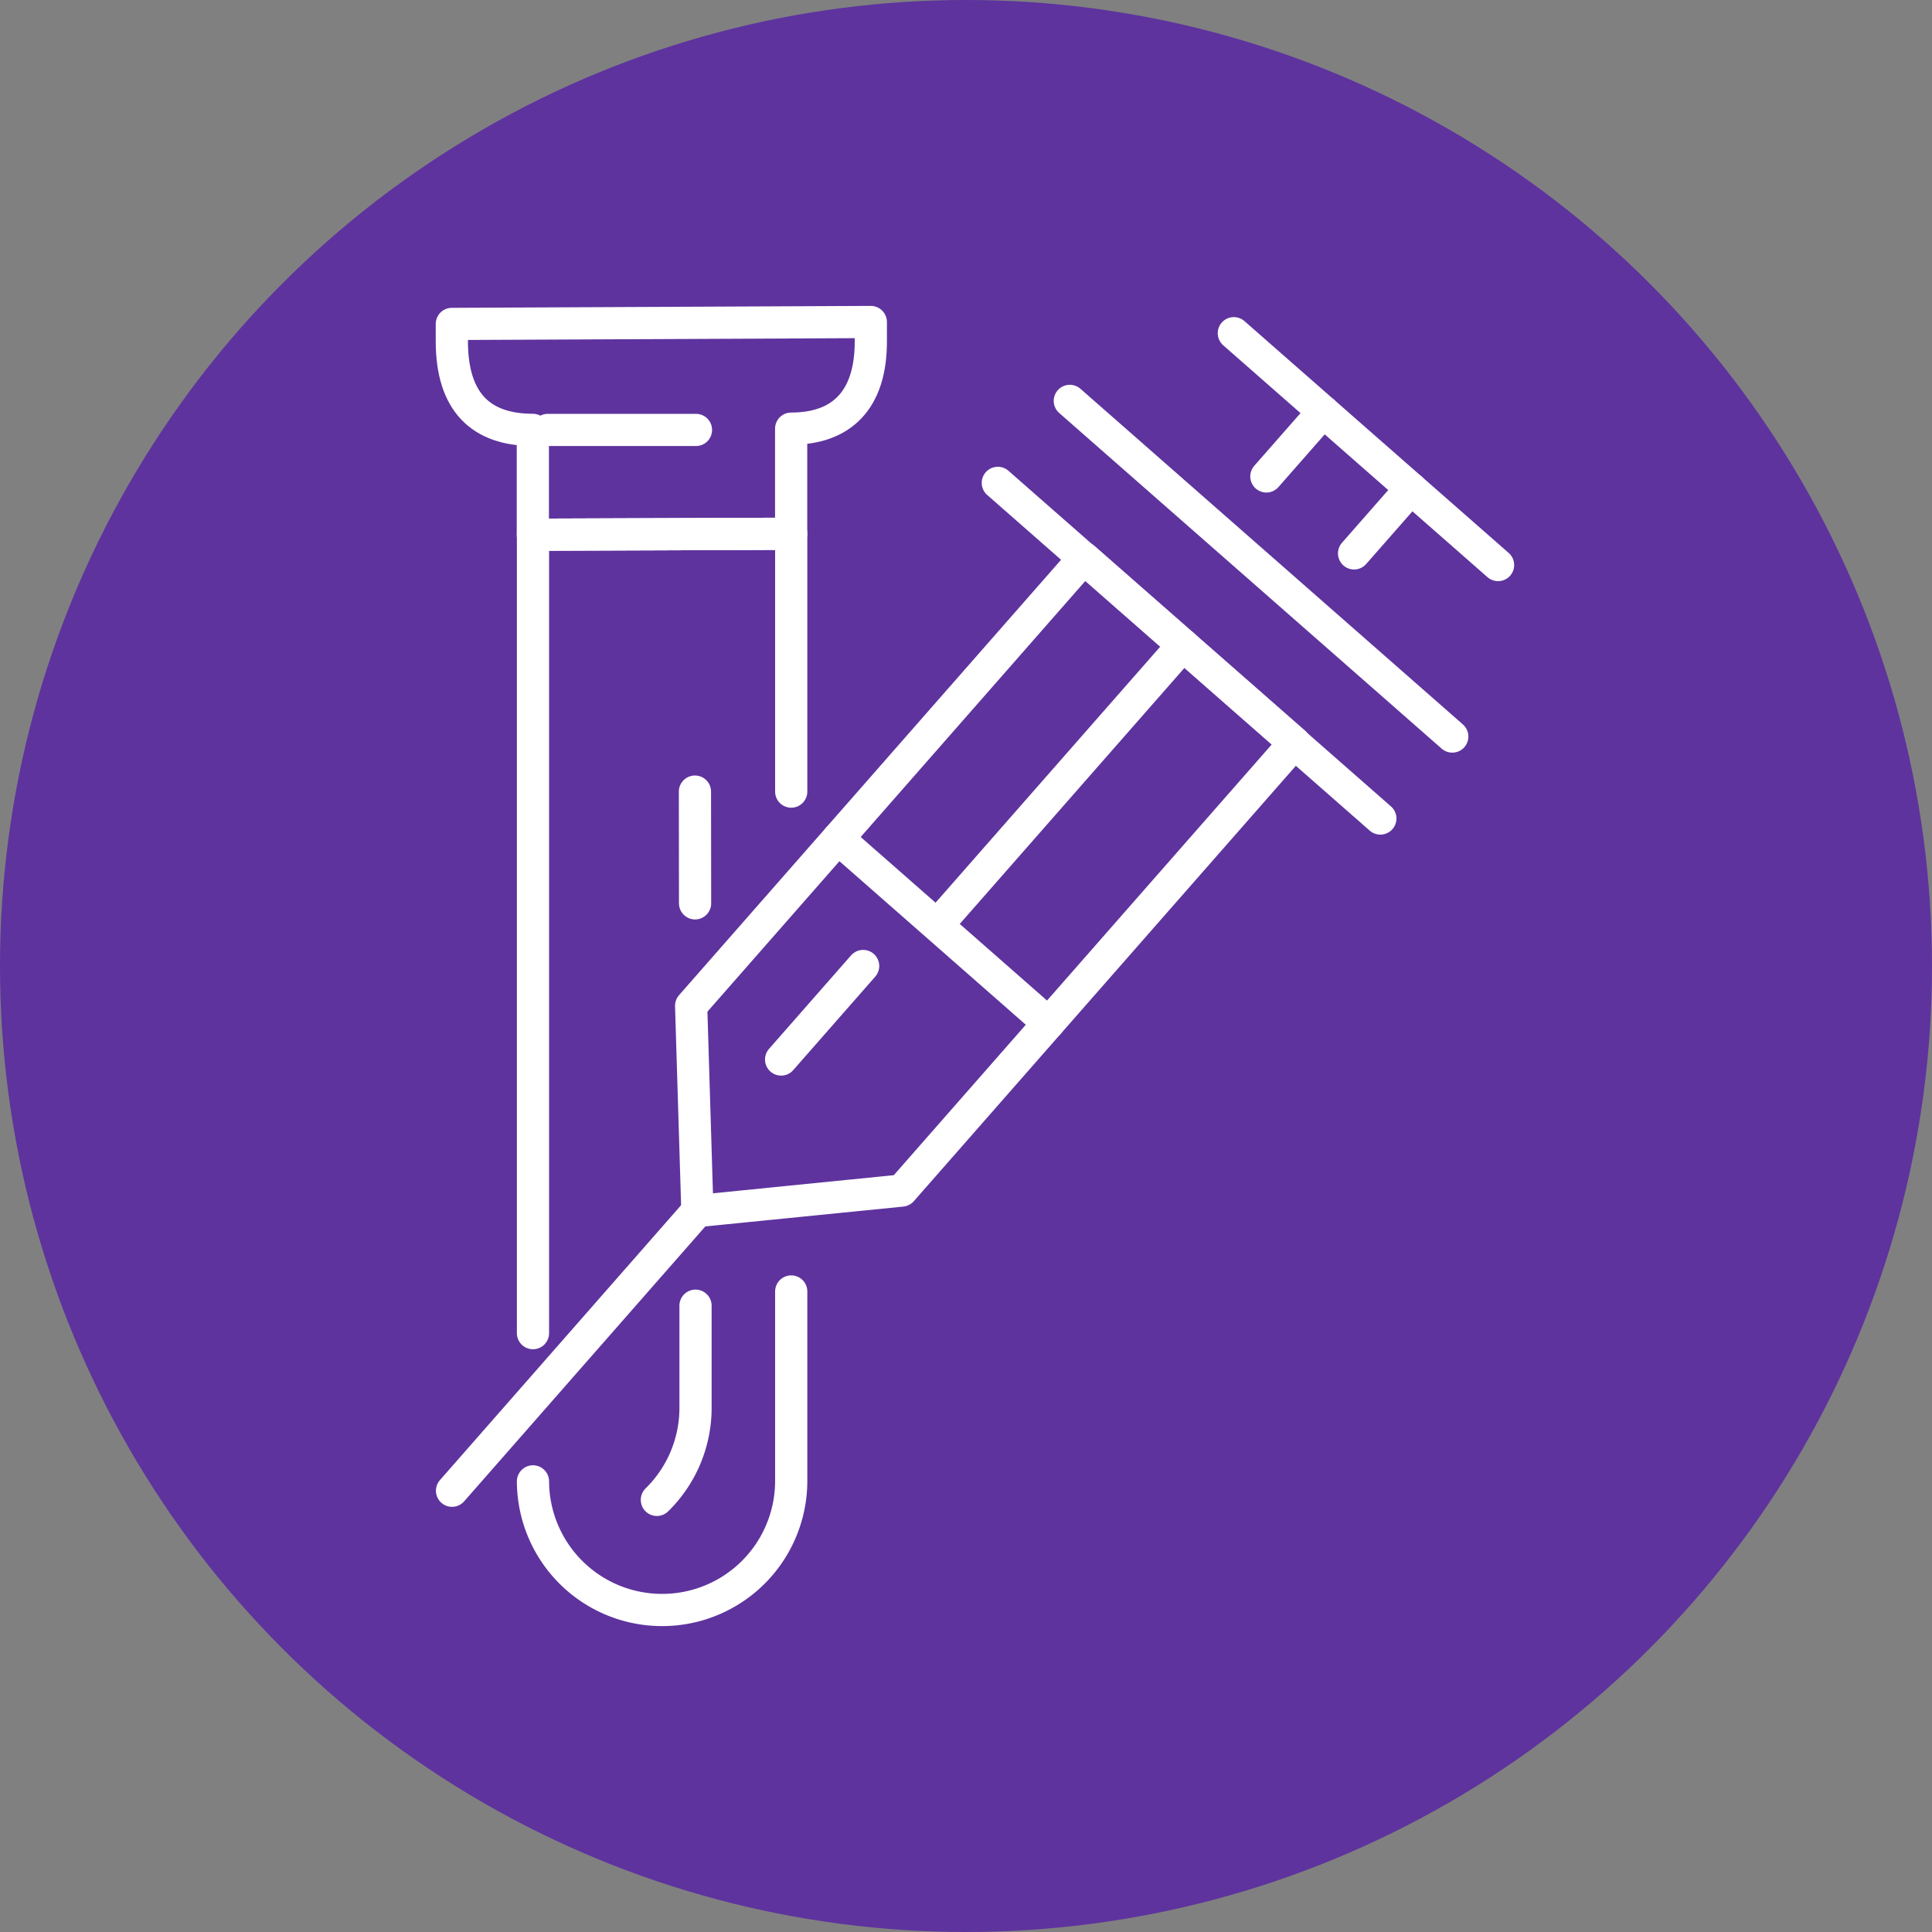
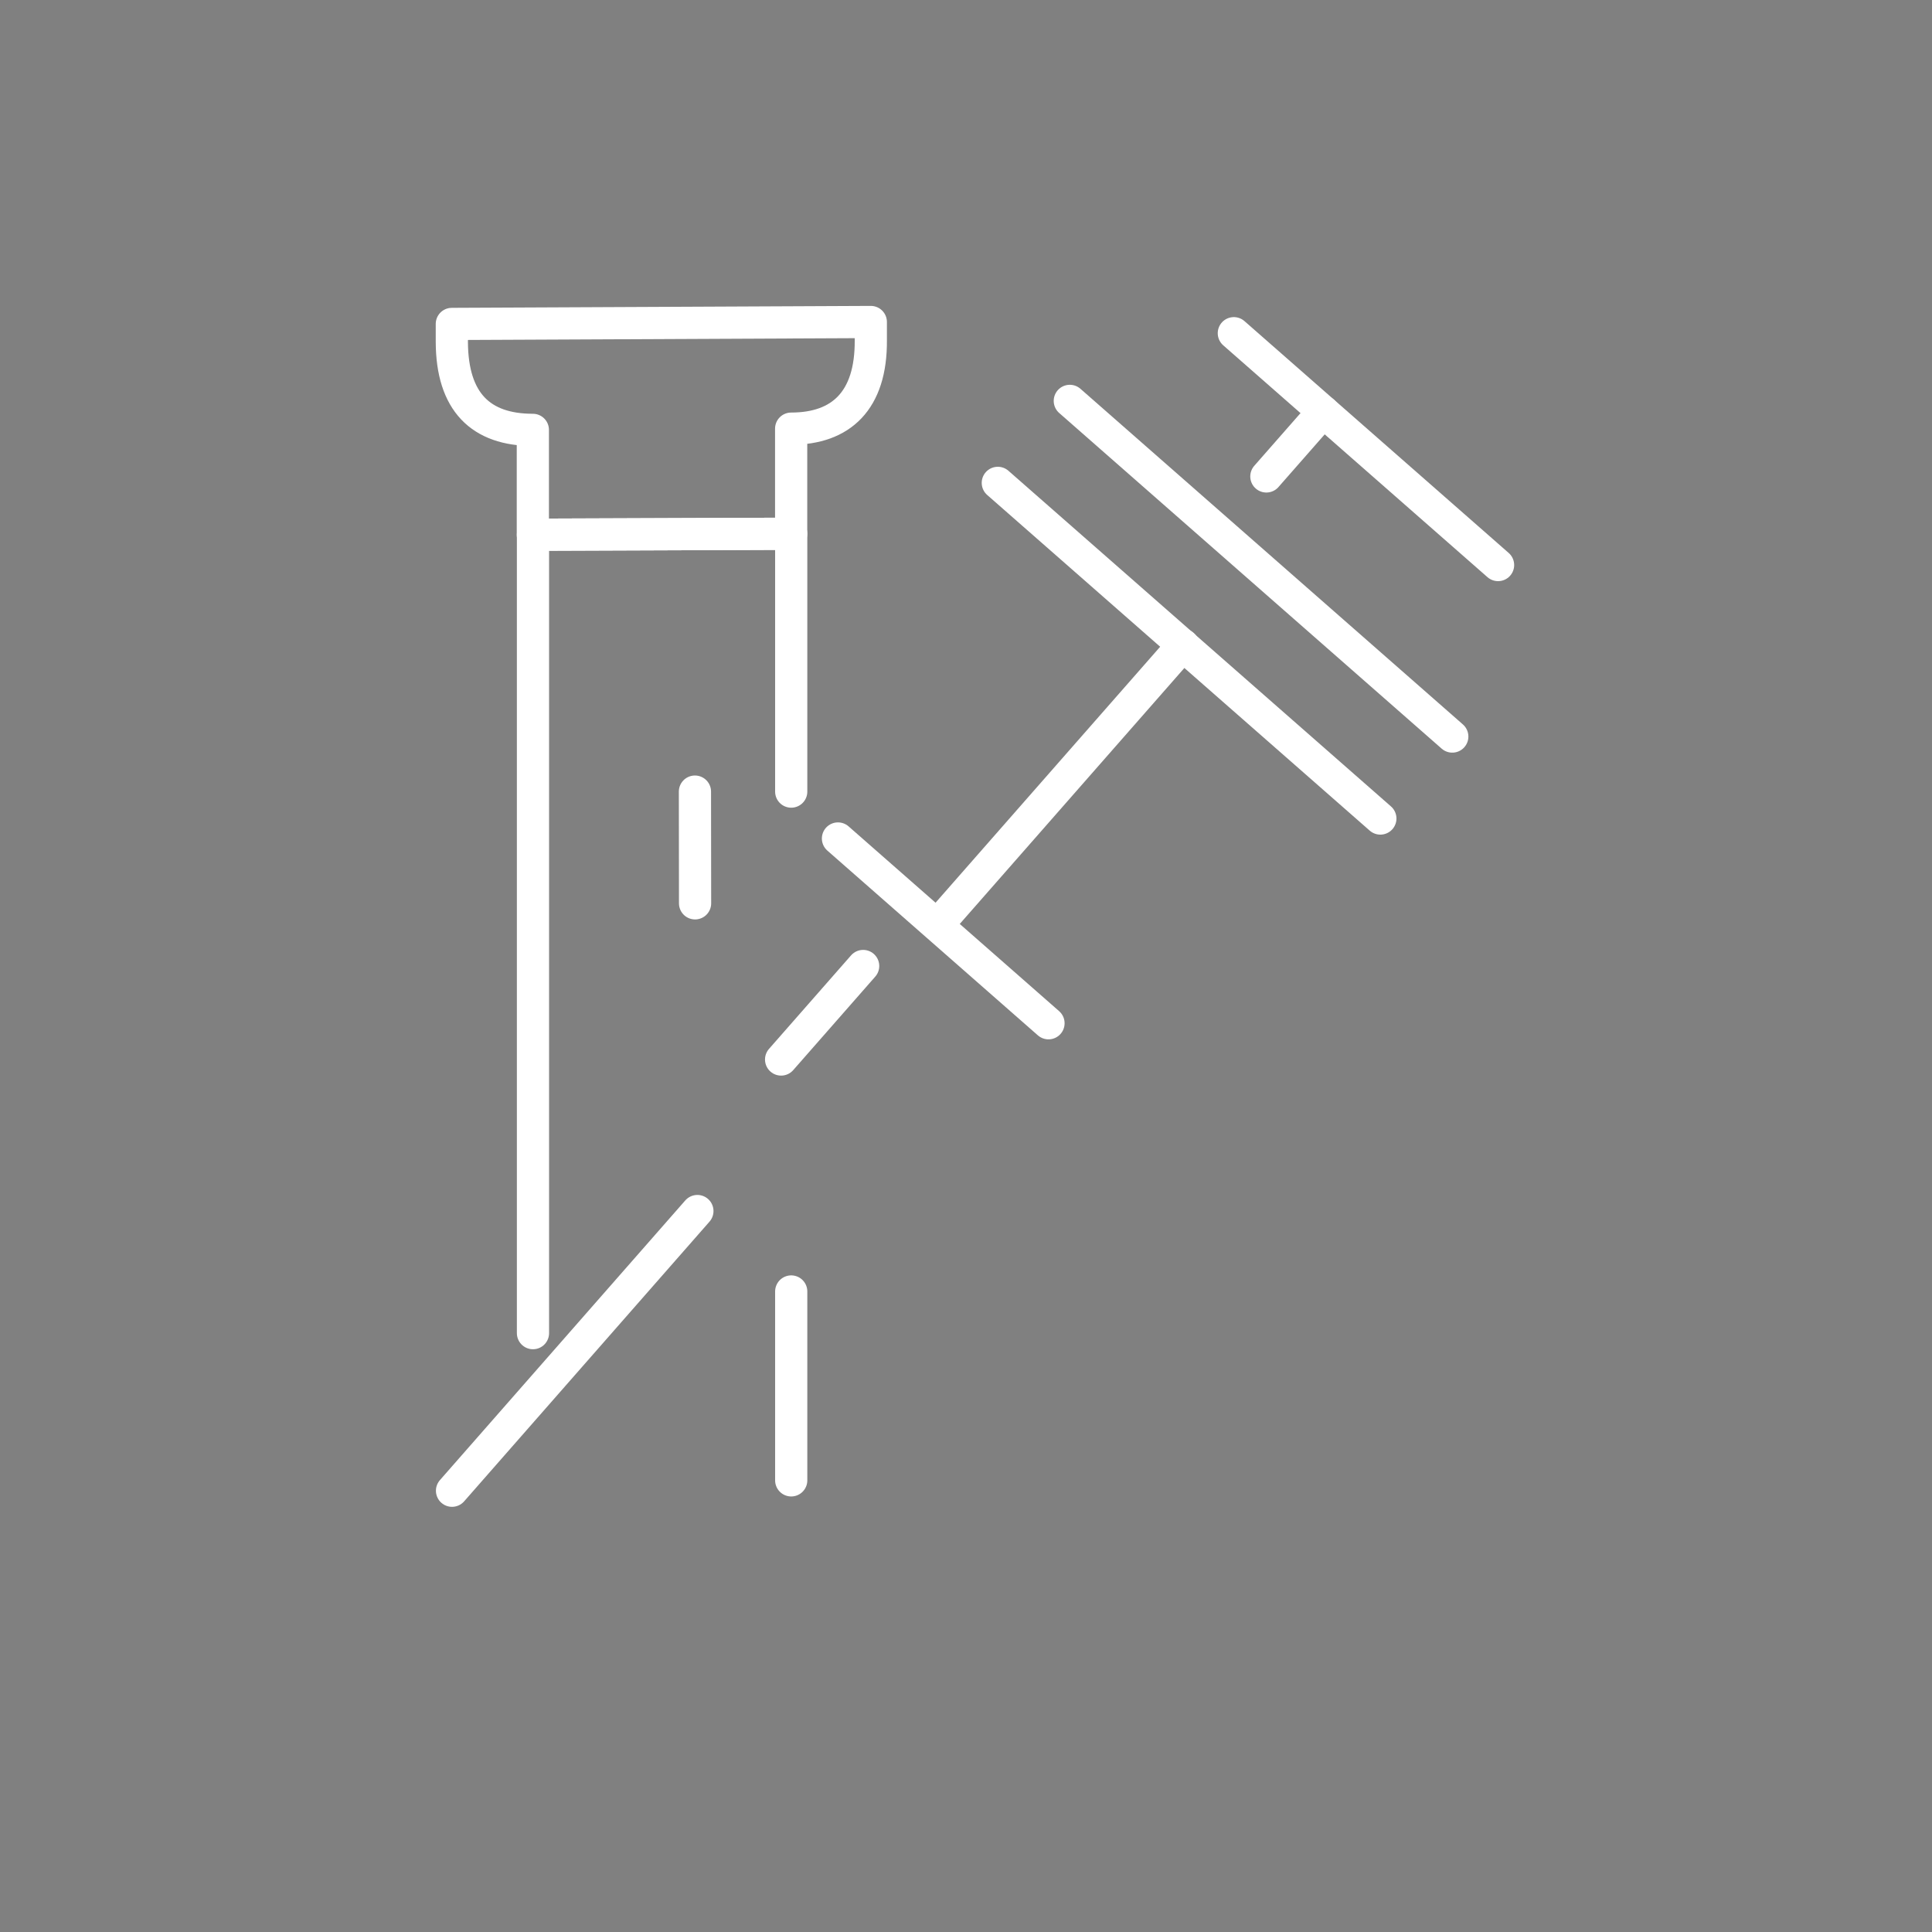
<svg xmlns="http://www.w3.org/2000/svg" id="Layer_1" data-name="Layer 1" viewBox="0 0 300 300">
  <rect x="0" y="0" width="300" height="300" fill="#808080" stroke="none" />
  <defs>
    <style>.cls-1{fill:#5e339e;}.cls-2{fill:none;stroke:#fff;stroke-linecap:round;stroke-linejoin:round;stroke-width:5px;}</style>
  </defs>
-   <circle class="cls-1" cx="150" cy="150" r="150" />
-   <polygon class="cls-2" points="140.02 184.87 201.02 115.35 168.32 86.66 107.32 156.18 108.29 188.05 140.02 184.87" />
  <line class="cls-2" x1="214.34" y1="127.1" x2="154.94" y2="74.98" />
  <line class="cls-2" x1="225.51" y1="114.37" x2="166.12" y2="62.25" />
  <line class="cls-2" x1="232.62" y1="87.74" x2="191.59" y2="51.74" />
  <line class="cls-2" x1="205.47" y1="63.92" x2="196.64" y2="73.98" />
-   <line class="cls-2" x1="219.09" y1="75.87" x2="210.26" y2="85.93" />
  <line class="cls-2" x1="183.71" y1="100.16" x2="145.73" y2="143.44" />
  <line class="cls-2" x1="162.81" y1="158.89" x2="130.12" y2="130.2" />
  <line class="cls-2" x1="134.03" y1="150" x2="121.29" y2="164.52" />
  <line class="cls-2" x1="108.29" y1="188.05" x2="70.19" y2="231.48" />
-   <path class="cls-2" d="M122.86,200.54v29.33a20.05,20.05,0,0,1-40.1.16" />
+   <path class="cls-2" d="M122.86,200.54v29.33" />
  <polyline class="cls-2" points="82.76 207.01 82.76 83.04 82.86 83.03 122.86 82.88 122.86 122.92" />
  <line class="cls-2" x1="107.93" y1="140.27" x2="107.91" y2="122.92" />
-   <path class="cls-2" d="M102,232.9a20,20,0,0,0,6-14.41V202.75" />
  <path class="cls-2" d="M135.22,50l0,2.84c.07,9.39-4.63,13.72-12.37,13.72l0,16.32-40,.15h-.11l0-16.28c-8.08,0-12.55-4.33-12.58-13.67V50.3Z" />
-   <line class="cls-2" x1="85.06" y1="66.76" x2="108.07" y2="66.76" />
</svg>